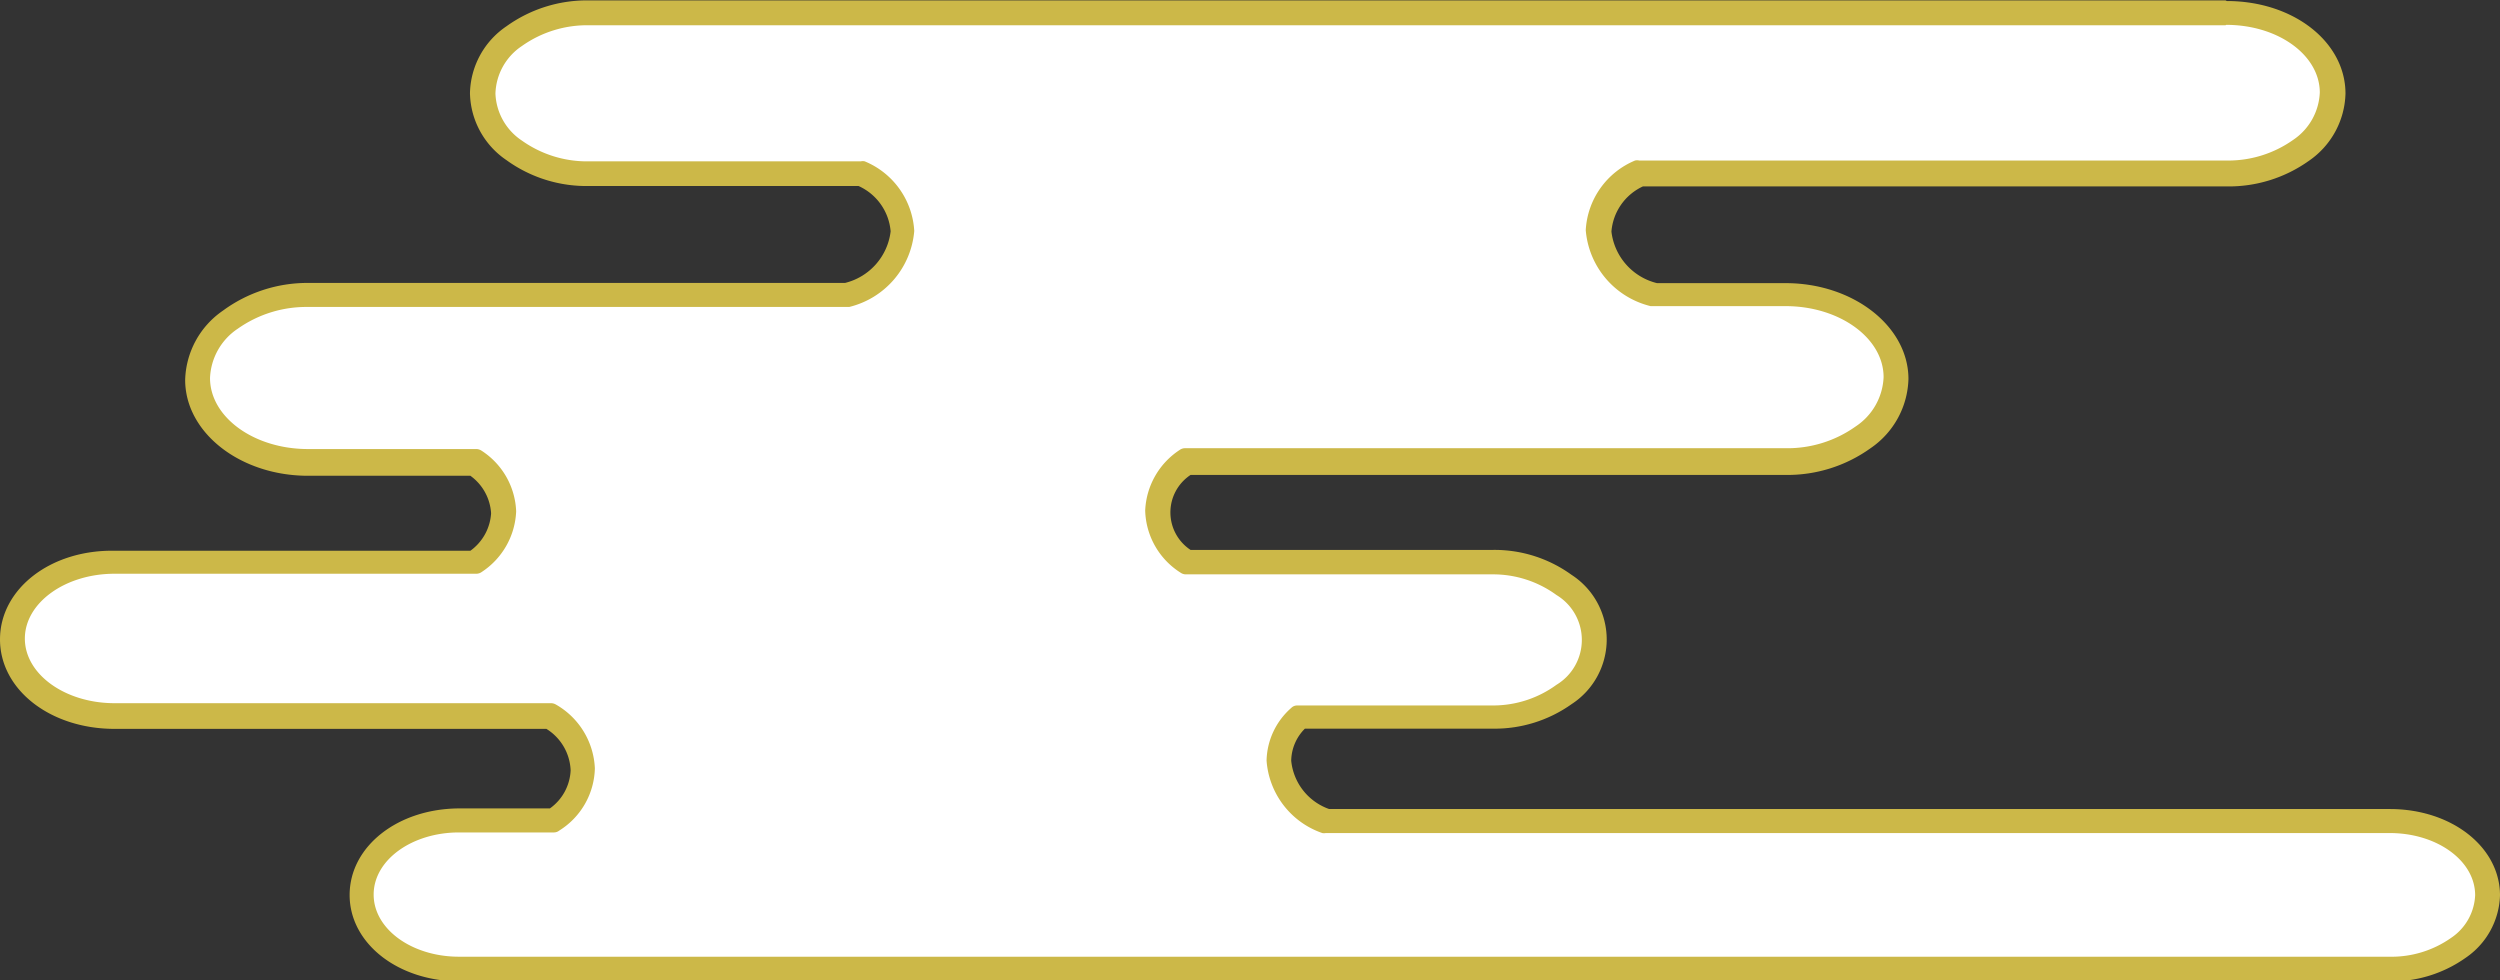
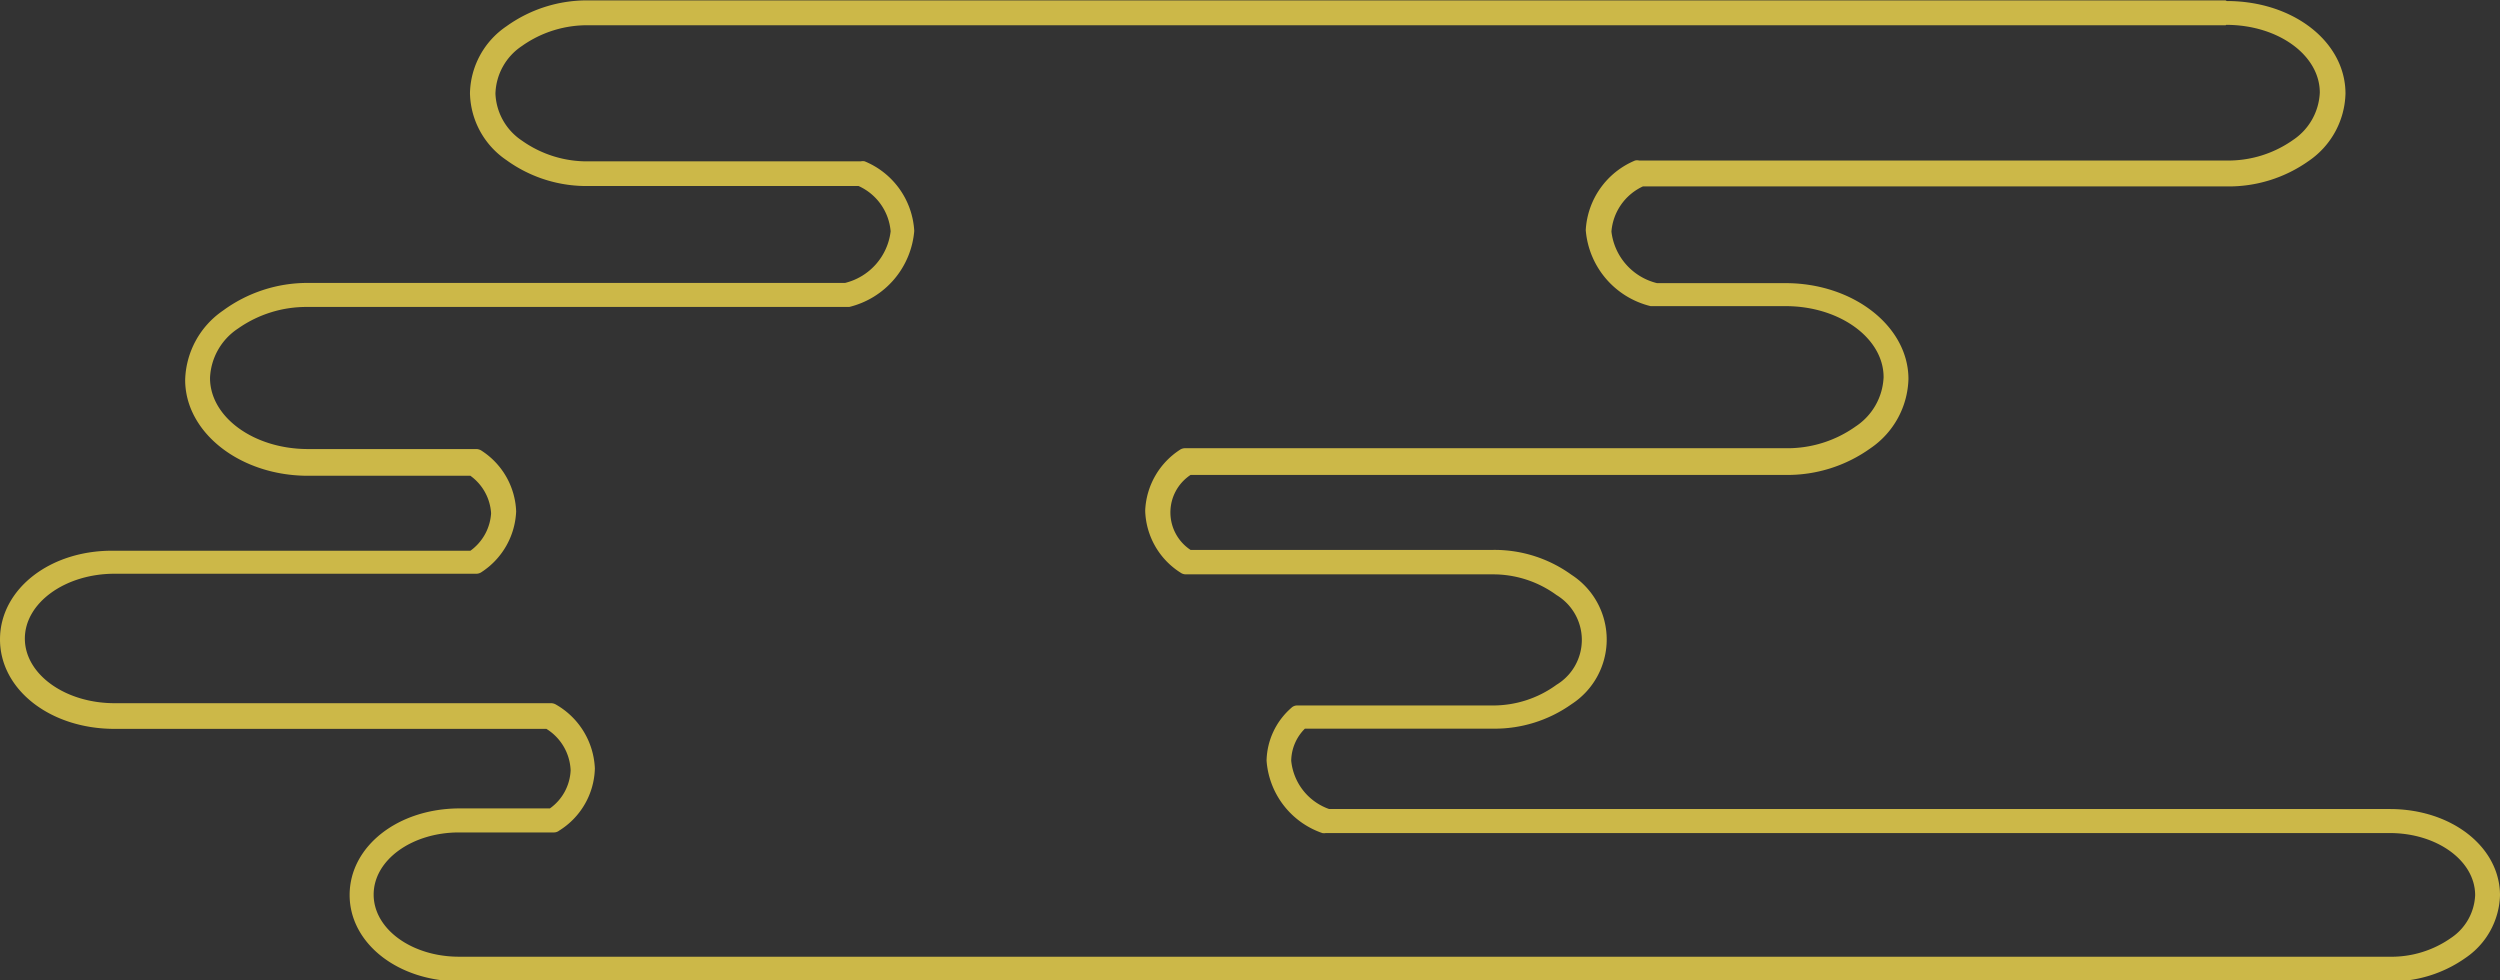
<svg xmlns="http://www.w3.org/2000/svg" viewBox="0 0 120.7 47.33">
  <rect x="0" y="0" width="120.7" height="47.33" fill="#333333" stroke="none" />
  <defs>
    <style>.cls-1{fill:#fff;}.cls-2{fill:#ccb848;}</style>
  </defs>
  <g id="_1">
-     <path class="cls-1" d="M22.2 46.73c-2.6 0-4.72-1.6-4.72-3.57s2.12-3.58 4.72-3.58h4.58a2.86 2.86 0 0 0-.25-5h-21c-2.72.01-4.93-1.66-4.93-3.71s2.21-3.73 4.92-3.73h17.48a3.13 3.13 0 0 0 1.32-2.41 3 3 0 0 0-1.38-2.41h-8c-2.94 0-5.33-1.81-5.33-4a3.59 3.59 0 0 1 1.58-2.86 6.31 6.31 0 0 1 3.75-1.17h26a3.53 3.53 0 0 0 2.67-3.09 3.28 3.28 0 0 0-2.05-2.82h-13.06a6 6 0 0 1-3.61-1.13 3.45 3.45 0 0 1-1.52-2.75 3.45 3.45 0 0 1 1.52-2.75 6 6 0 0 1 3.55-1.14h79c2.83 0 5.13 1.74 5.13 3.87a3.47 3.47 0 0 1-1.52 2.76 6.07 6.07 0 0 1-3.61 1.12h-28.3a3.29 3.29 0 0 0-2 2.8 3.54 3.54 0 0 0 2.72 3.1h6.34c2.94 0 5.34 1.81 5.34 4a3.61 3.61 0 0 1-1.54 2.88 6.28 6.28 0 0 1-3.74 1.17h-28.98a3.07 3.07 0 0 0-1.37 2.41 3.06 3.06 0 0 0 1.41 2.44h14.73a5.77 5.77 0 0 1 3.46 1.08 3.13 3.13 0 0 1 0 5.29 5.83 5.83 0 0 1-3.46 1.08h-9.35a2.82 2.82 0 0 0-1 2.06 3.4 3.4 0 0 0 2.32 3h51.31c2.6 0 4.72 1.6 4.72 3.57a3.2 3.2 0 0 1-1.4 2.54 5.6 5.6 0 0 1-3.32 1z" />
    <path class="cls-2" d="M107.48 1.2c2.52 0 4.52 1.47 4.52 3.27a2.9 2.9 0 0 1-1.28 2.28 5.43 5.43 0 0 1-3.25 1h-28.33a.45.45 0 0 0-.2 0 3.87 3.87 0 0 0-2.38 3.36 4.12 4.12 0 0 0 3.13 3.67h6.52c2.6 0 4.73 1.54 4.73 3.43a3 3 0 0 1-1.35 2.38 5.68 5.68 0 0 1-3.38 1.05h-29a.44.44 0 0 0-.25.08 3.68 3.68 0 0 0-1.67 2.93 3.66 3.66 0 0 0 1.71 3 .44.44 0 0 0 .25.08h14.8a5.19 5.19 0 0 1 3.1 1 2.53 2.53 0 0 1 0 4.33 5.19 5.19 0 0 1-3.1 1h-9.42a.4.4 0 0 0-.29.12 3.48 3.48 0 0 0-1.19 2.54 4 4 0 0 0 2.69 3.5.47.47 0 0 0 .17 0h51.37c2.27 0 4.12 1.33 4.12 3a2.61 2.61 0 0 1-1.16 2.06 5 5 0 0 1-3 .91h-93.18c-2.27 0-4.12-1.33-4.12-3s1.85-3 4.12-3h4.58a.41.41 0 0 0 .26-.09 3.64 3.64 0 0 0 1.72-3 3.73 3.73 0 0 0-1.89-3.09.48.48 0 0 0-.24-.06h-21.06c-2.39 0-4.33-1.4-4.33-3.12s1.94-3.13 4.33-3.13h17.47a.44.44 0 0 0 .25-.08 3.68 3.68 0 0 0 1.67-2.93 3.65 3.65 0 0 0-1.67-2.93.47.47 0 0 0-.26-.08h-8.12c-2.61 0-4.73-1.54-4.73-3.43a3 3 0 0 1 1.34-2.38 5.74 5.74 0 0 1 3.39-1.05h26.13a4.13 4.13 0 0 0 3.14-3.67 3.87 3.87 0 0 0-2.39-3.36.41.41 0 0 0-.19 0h-13.12a5.43 5.43 0 0 1-3.24-1 2.86 2.86 0 0 1-1.28-2.27 2.86 2.86 0 0 1 1.28-2.3 5.44 5.44 0 0 1 3.25-1h79m0-1.2h-79a6.65 6.65 0 0 0-4 1.25 4 4 0 0 0-1.76 3.23 4 4 0 0 0 1.76 3.23 6.58 6.58 0 0 0 4 1.25h13a2.64 2.64 0 0 1 1.55 2.19 2.92 2.92 0 0 1-2.2 2.49h-25.93a6.89 6.89 0 0 0-4.11 1.34 4.19 4.19 0 0 0-1.82 3.34c0 2.55 2.66 4.63 5.93 4.63h7.84a2.41 2.41 0 0 1 1 1.81 2.41 2.41 0 0 1-1 1.81h-17.19c-3.09-.05-5.52 1.85-5.52 4.28s2.43 4.32 5.53 4.32h20.85a2.47 2.47 0 0 1 1.17 2 2.38 2.38 0 0 1-1 1.84h-4.35c-3 0-5.32 1.84-5.32 4.18s2.34 4.17 5.32 4.17h93.18a6.19 6.19 0 0 0 3.68-1.15 3.78 3.78 0 0 0 1.64-3c0-2.34-2.34-4.17-5.32-4.17h-51.21a2.76 2.76 0 0 1-1.83-2.33 2.23 2.23 0 0 1 .66-1.55h9.1a6.41 6.41 0 0 0 3.77-1.18 3.72 3.72 0 0 0 0-6.25 6.34 6.34 0 0 0-3.82-1.2h-14.57a2.17 2.17 0 0 1 0-3.62h28.73a6.88 6.88 0 0 0 4.1-1.29 4.18 4.18 0 0 0 1.83-3.34c0-2.55-2.67-4.63-5.93-4.63h-6.21a2.91 2.91 0 0 1-2.2-2.49 2.63 2.63 0 0 1 1.52-2.18h28.16a6.67 6.67 0 0 0 4-1.24 4.06 4.06 0 0 0 1.76-3.24c0-2.5-2.52-4.47-5.73-4.47z" />
  </g>
</svg>